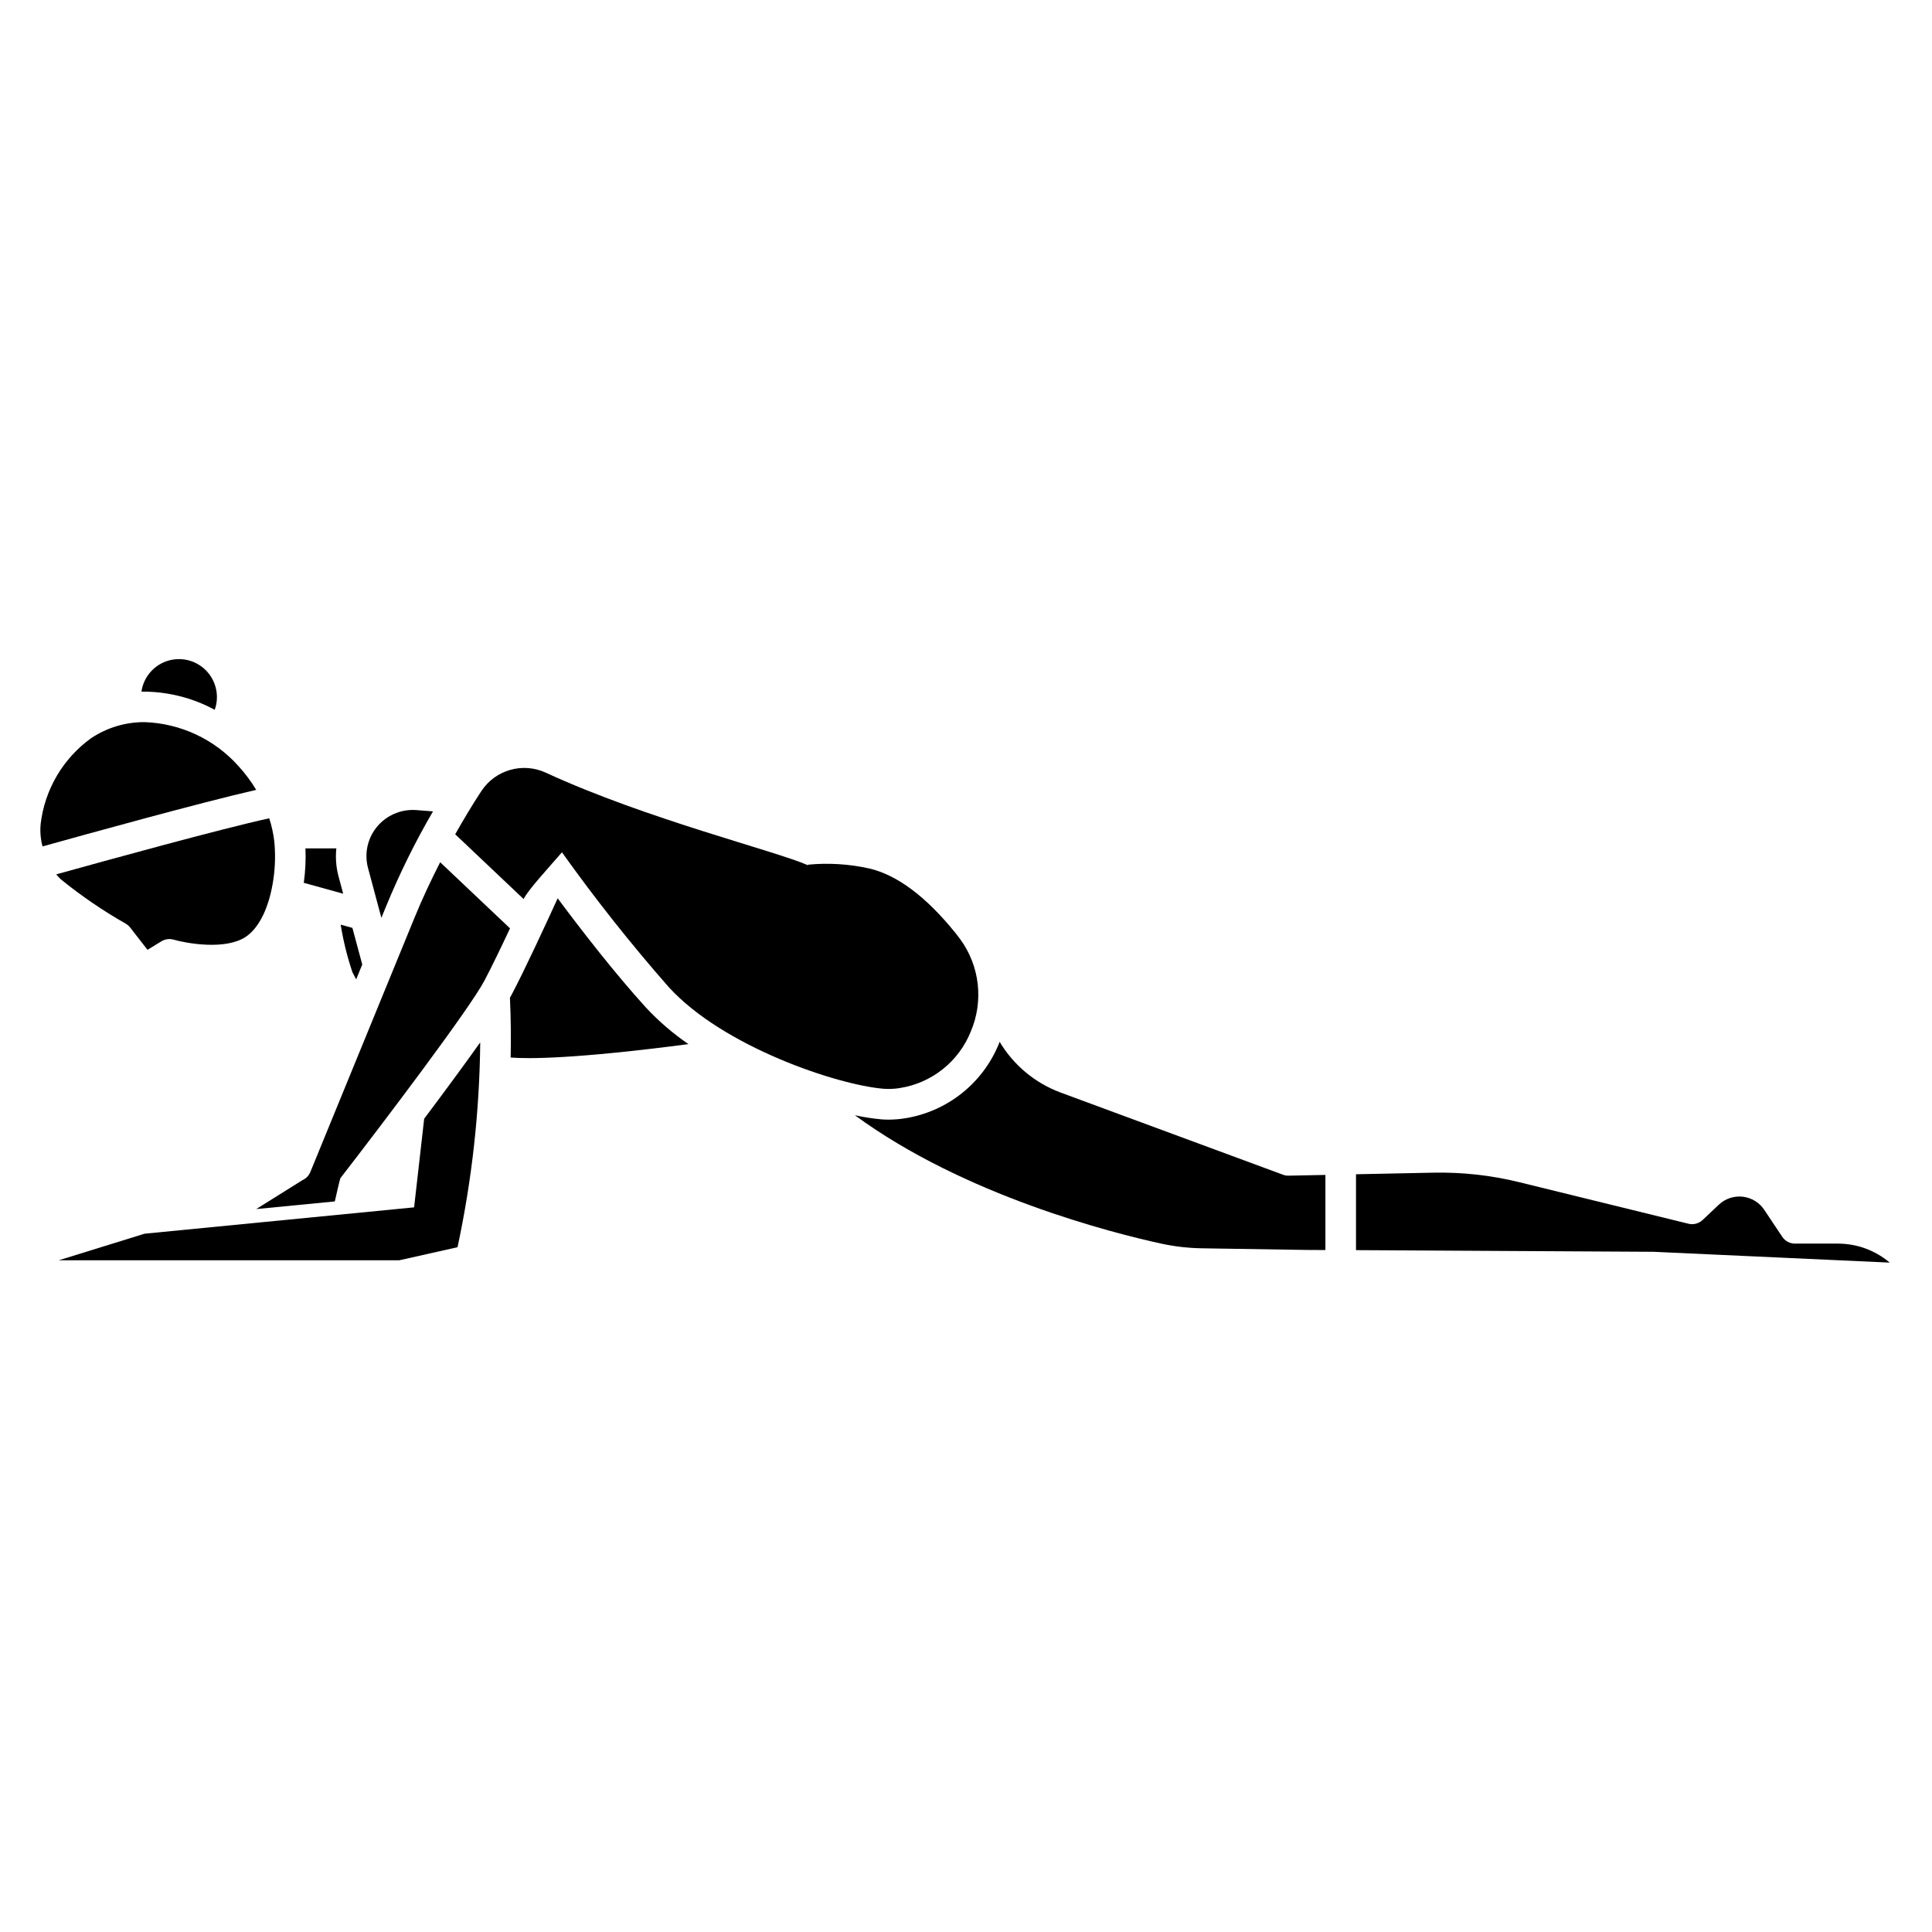
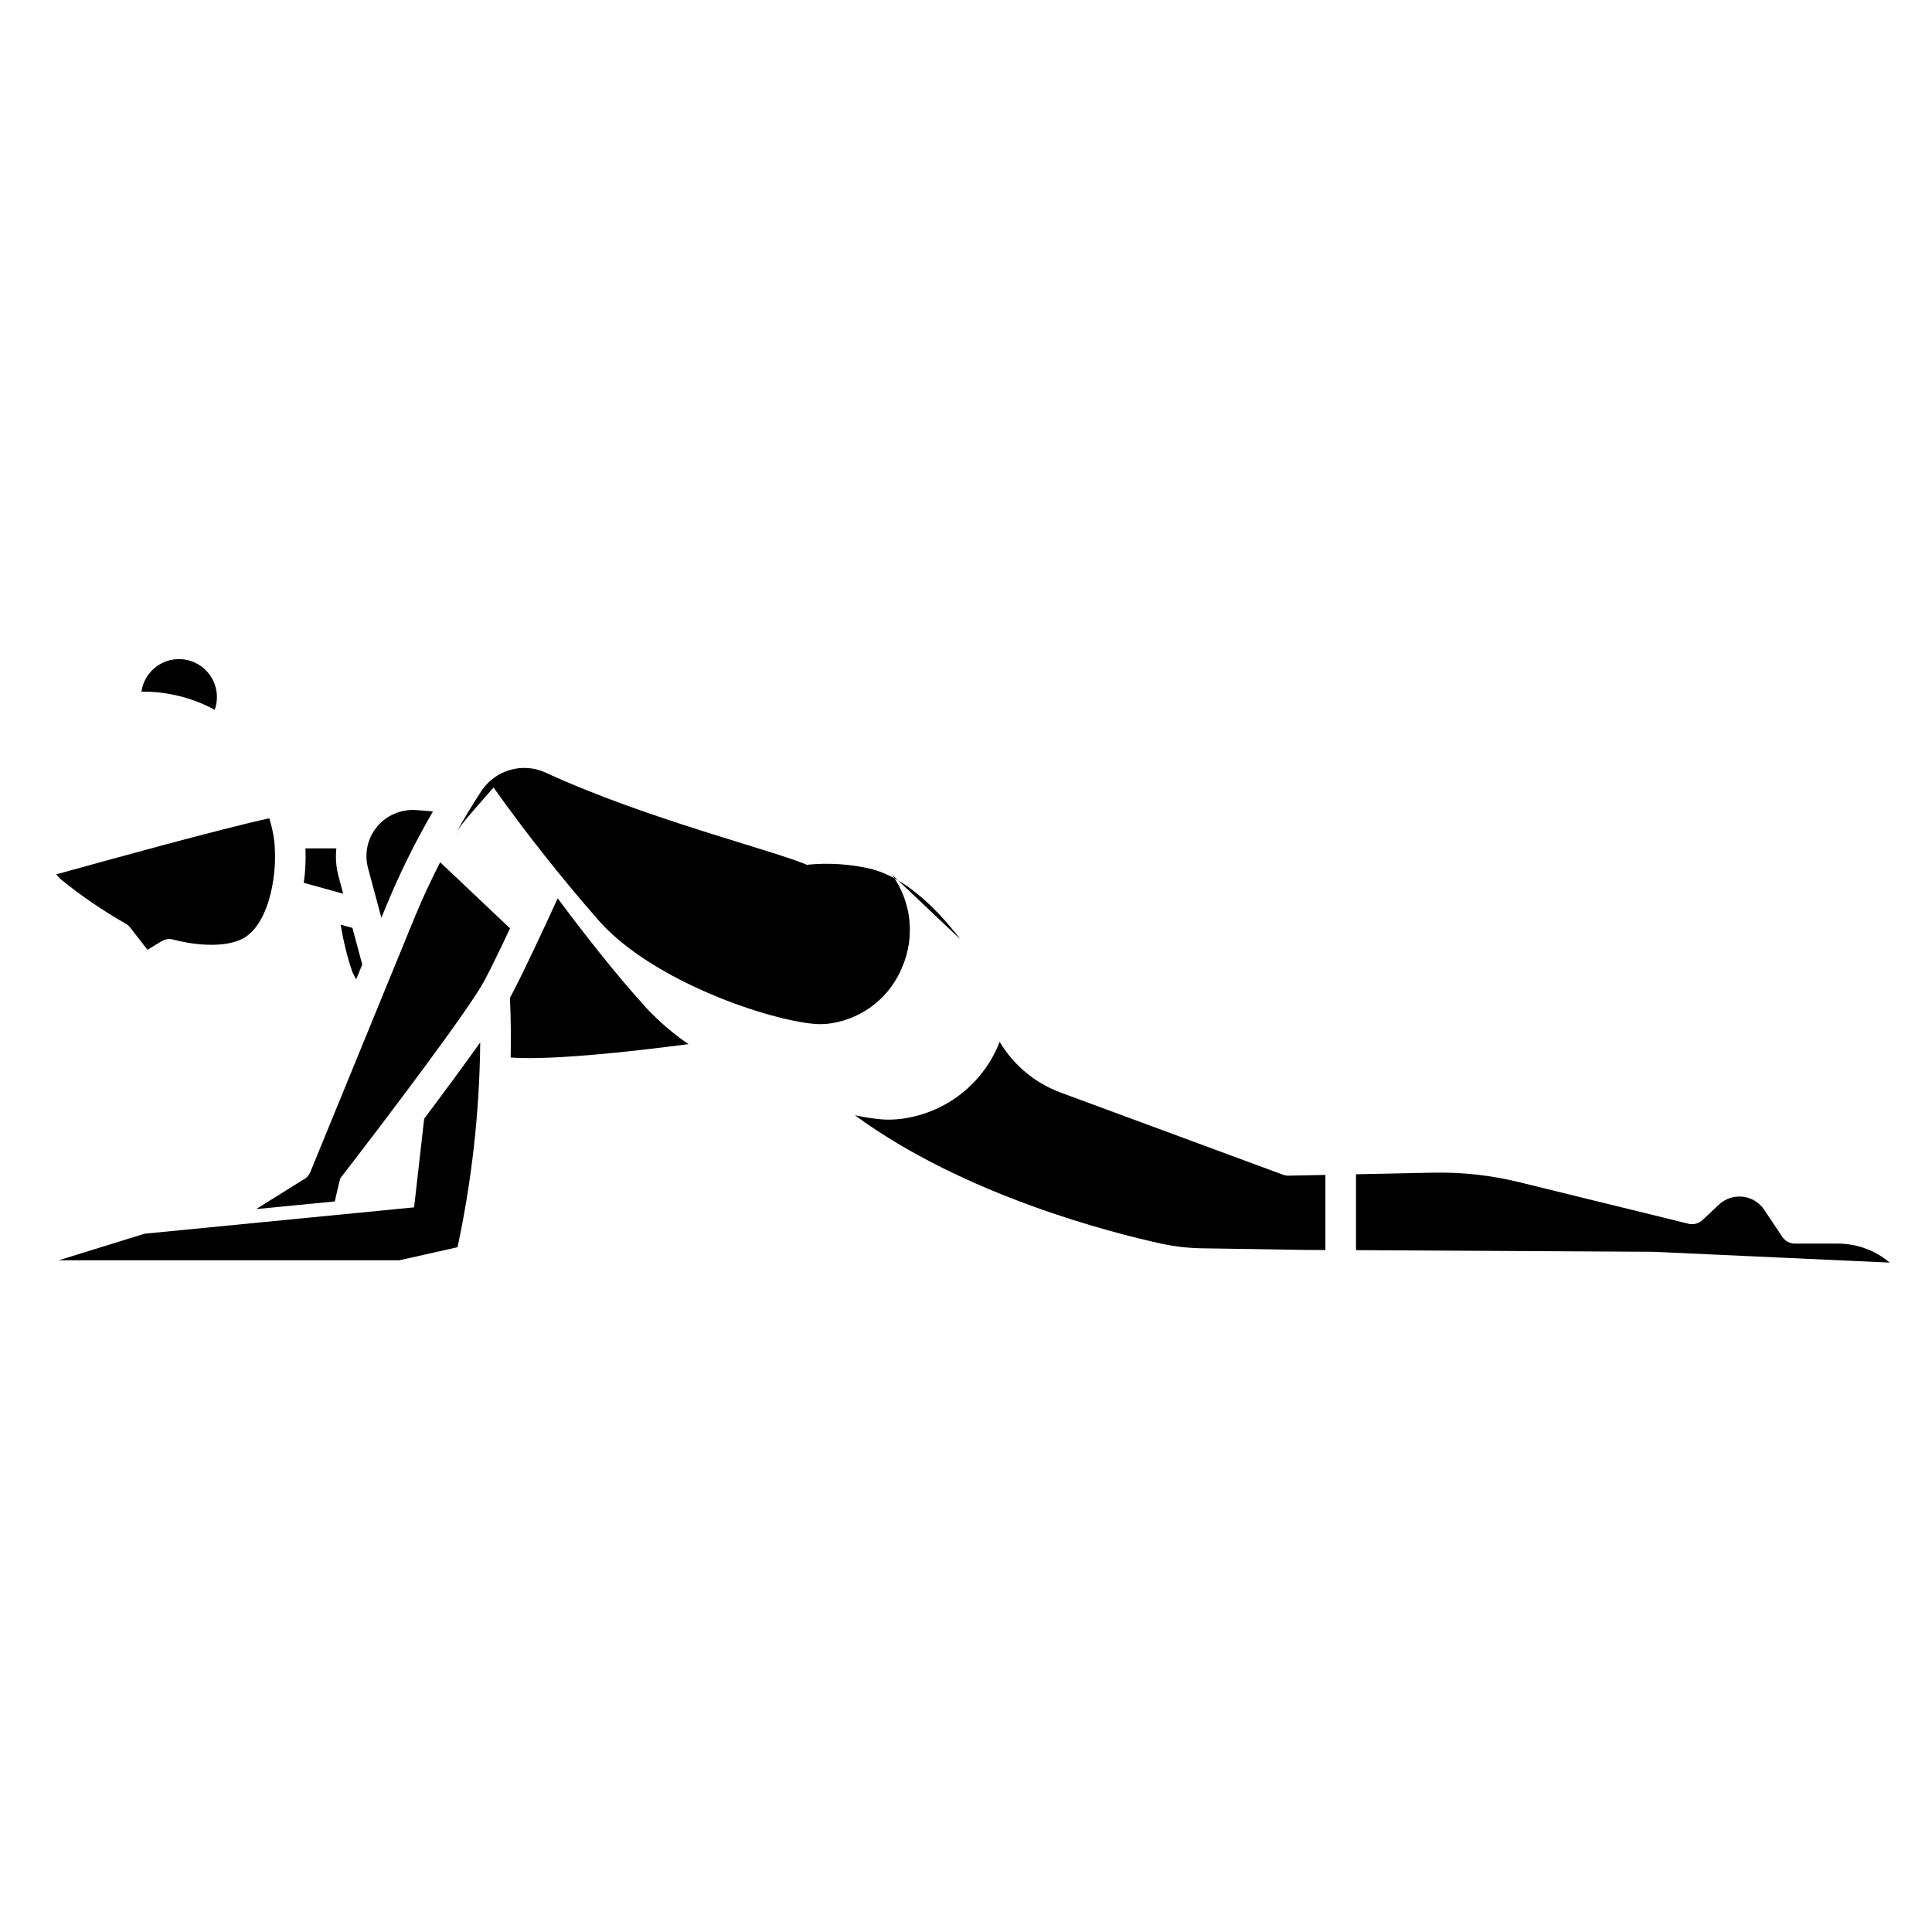
<svg xmlns="http://www.w3.org/2000/svg" fill="#000000" width="800px" height="800px" version="1.1" viewBox="144 144 512 512">
  <g>
    <path d="m238.39 403.54 1.609-3.938-2.606-9.699-3.106-0.859v0.004c0.684 4.285 1.727 8.508 3.117 12.617z" />
    <path d="m260.65 372.5c-2.453 4.812-4.754 9.703-6.797 14.691l-27.609 67.402c-0.395 0.965-1.145 1.742-2.094 2.164l-12.254 7.66 20.832-2.027s1.359-6.008 1.477-6.156c11.492-14.852 34.266-44.918 38.203-52.402 1.855-3.519 4.344-8.68 6.754-13.809z" />
    <path d="m315.19 411.02c-8.242-9.066-16.957-20.297-23.402-28.961-3.312 7.262-8.742 18.98-12.203 25.547-0.129 0.246-0.289 0.527-0.449 0.812 0.25 5.414 0.305 10.723 0.195 15.836 4.598 0.371 16.867 0.41 47.117-3.551-4.098-2.805-7.875-6.051-11.258-9.684z" />
    <path d="m256.41 440.48-2.668 23.48-71.43 6.984-22.727 7.039h90.258l15.41-3.461c3.82-17.844 5.836-36.031 6.012-54.281-4.394 6.195-9.812 13.508-14.855 20.238z" />
-     <path d="m398.48 392.91c-0.422-0.574-0.863-1.148-1.328-1.727-7.742-9.574-15.406-15.305-22.777-17.023h0.004c-5.344-1.195-10.844-1.535-16.297-1.008 0.066 0.039 0.059 0.09 0.023 0.145-8.531-3.797-42.605-12.145-69.48-24.535v-0.004c-6.106-2.809-13.348-0.742-17.047 4.867-2.457 3.727-4.746 7.574-6.945 11.469l18.137 17.168c1.09-2.363 6.906-8.609 10.156-12.398h-0.004c8.812 12.367 18.246 24.277 28.266 35.688 14.434 15.875 44.785 26.004 57.004 26.984 1.438 0.102 2.879 0.035 4.301-0.195 8.461-1.34 15.598-7.031 18.781-14.984 3.434-8.07 2.375-17.355-2.793-24.445z" />
+     <path d="m398.48 392.91c-0.422-0.574-0.863-1.148-1.328-1.727-7.742-9.574-15.406-15.305-22.777-17.023h0.004c-5.344-1.195-10.844-1.535-16.297-1.008 0.066 0.039 0.059 0.09 0.023 0.145-8.531-3.797-42.605-12.145-69.48-24.535v-0.004c-6.106-2.809-13.348-0.742-17.047 4.867-2.457 3.727-4.746 7.574-6.945 11.469c1.09-2.363 6.906-8.609 10.156-12.398h-0.004c8.812 12.367 18.246 24.277 28.266 35.688 14.434 15.875 44.785 26.004 57.004 26.984 1.438 0.102 2.879 0.035 4.301-0.195 8.461-1.34 15.598-7.031 18.781-14.984 3.434-8.07 2.375-17.355-2.793-24.445z" />
    <path d="m631.06 473.57h-11.371c-1.355 0-2.621-0.68-3.375-1.805l-4.758-7.137v-0.004c-1.297-1.945-3.387-3.219-5.711-3.484-2.324-0.262-4.644 0.512-6.344 2.121l-4.297 4.055c-1.004 0.941-2.414 1.312-3.75 0.984l-44.855-11.012h-0.004c-7.445-1.832-15.102-2.676-22.77-2.516l-20.469 0.418v20.109l78.801 0.438 62.645 2.867-0.086-0.074v0.004c-3.828-3.207-8.66-4.965-13.656-4.965z" />
    <path d="m484 455.31-58.91-21.77c-6.773-2.504-12.48-7.25-16.176-13.453-0.055 0.129-0.094 0.262-0.148 0.395h0.004c-4.258 10.578-13.77 18.137-25.035 19.895-1.402 0.219-2.82 0.332-4.238 0.336-0.656 0-1.305-0.023-1.941-0.074-2.356-0.223-4.691-0.586-7-1.09 29.023 21.309 68.316 31.219 81.18 34.02h-0.004c3.566 0.773 7.199 1.191 10.848 1.242l27.523 0.434 5.144 0.027v-19.906l-9.758 0.195c-0.508 0.012-1.012-0.07-1.488-0.25z" />
-     <path d="m207.16 346.98c-6.356-7.094-15.332-11.285-24.855-11.609-5.035-0.023-9.965 1.457-14.156 4.254-7.434 5.356-12.281 13.582-13.367 22.68-0.203 2.016-0.035 4.051 0.492 6.004 10.75-3 42.082-11.676 56.625-14.984l0.004 0.004c-1.363-2.269-2.953-4.394-4.742-6.348z" />
    <path d="m233.7 376.19c-0.633-2.398-0.824-4.891-0.562-7.359h-8.188c0.125 3.016-0.02 6.031-0.43 9.02l-0.016 0.105 10.445 2.887z" />
    <path d="m215.35 360.86c-12.484 2.699-44.066 11.414-56.445 14.855v0.004c0.387 0.477 0.805 0.926 1.254 1.344 5.391 4.371 11.129 8.293 17.164 11.719 0.457 0.266 0.859 0.617 1.18 1.031l4.582 5.894 3.699-2.254c0.973-0.59 2.148-0.75 3.242-0.434 3.465 0.996 13.648 2.812 19.031-0.707 3.695-2.418 6.398-8.094 7.43-15.578 0.461-3.273 0.523-6.586 0.188-9.875-0.246-2.035-0.691-4.047-1.324-6z" />
    <path d="m201.27 326.67c-0.996-4.777-5.277-8.148-10.156-7.996-4.875 0.152-8.938 3.785-9.633 8.613 6.777-0.066 13.461 1.59 19.422 4.82 0.625-1.746 0.75-3.629 0.367-5.438z" />
    <path d="m245.07 387.23 1.273-3.113h0.004c3.555-8.637 7.695-17.02 12.398-25.094l-4.426-0.344c-3.324-0.25-6.609 0.859-9.105 3.07-3.469 3.074-4.894 7.848-3.676 12.32z" />
  </g>
</svg>